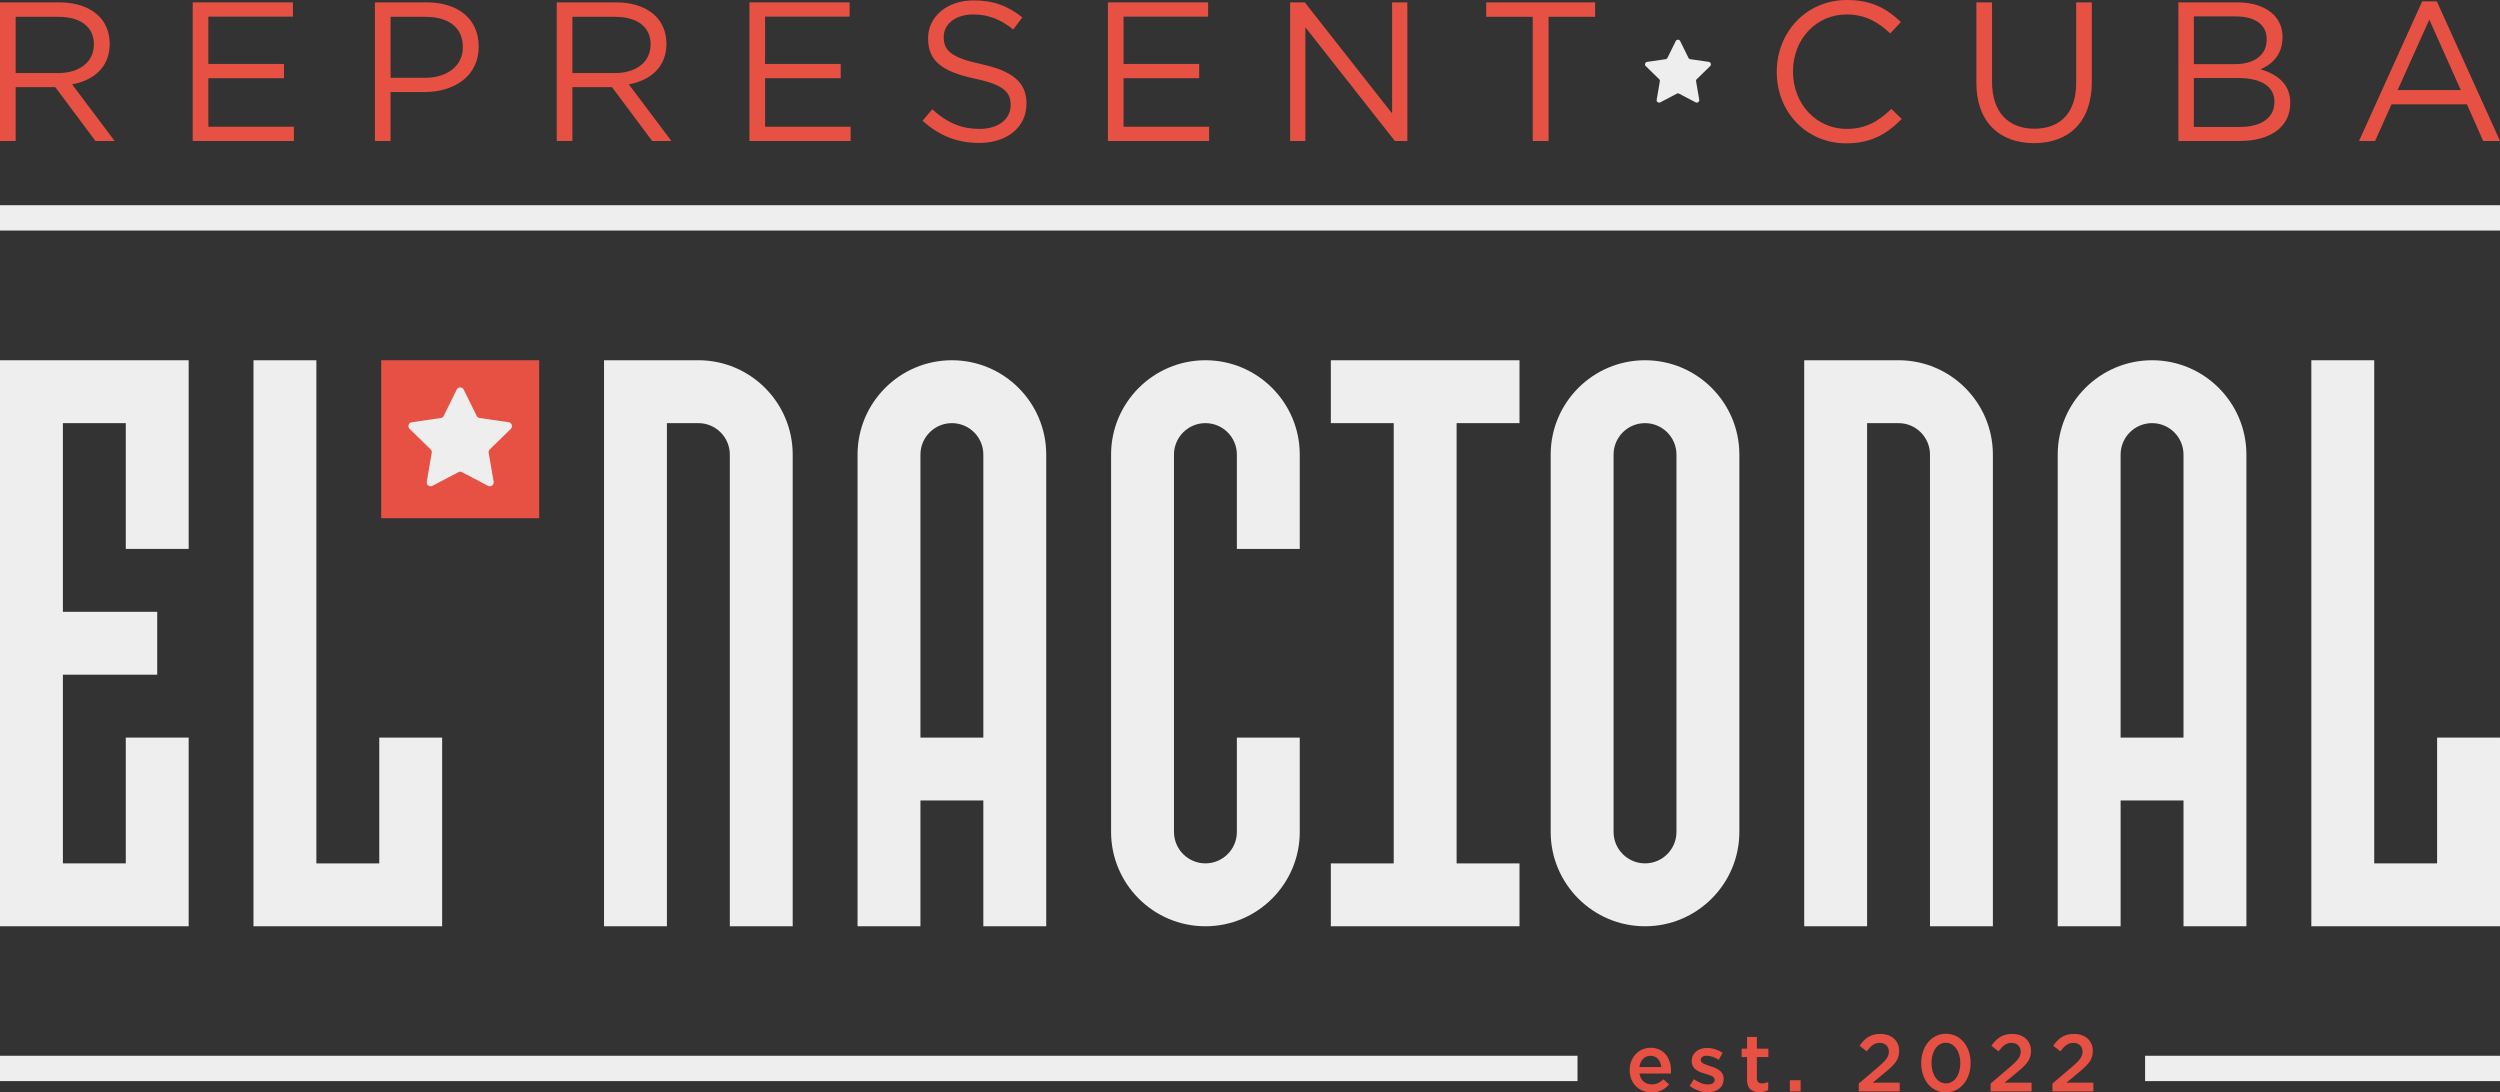
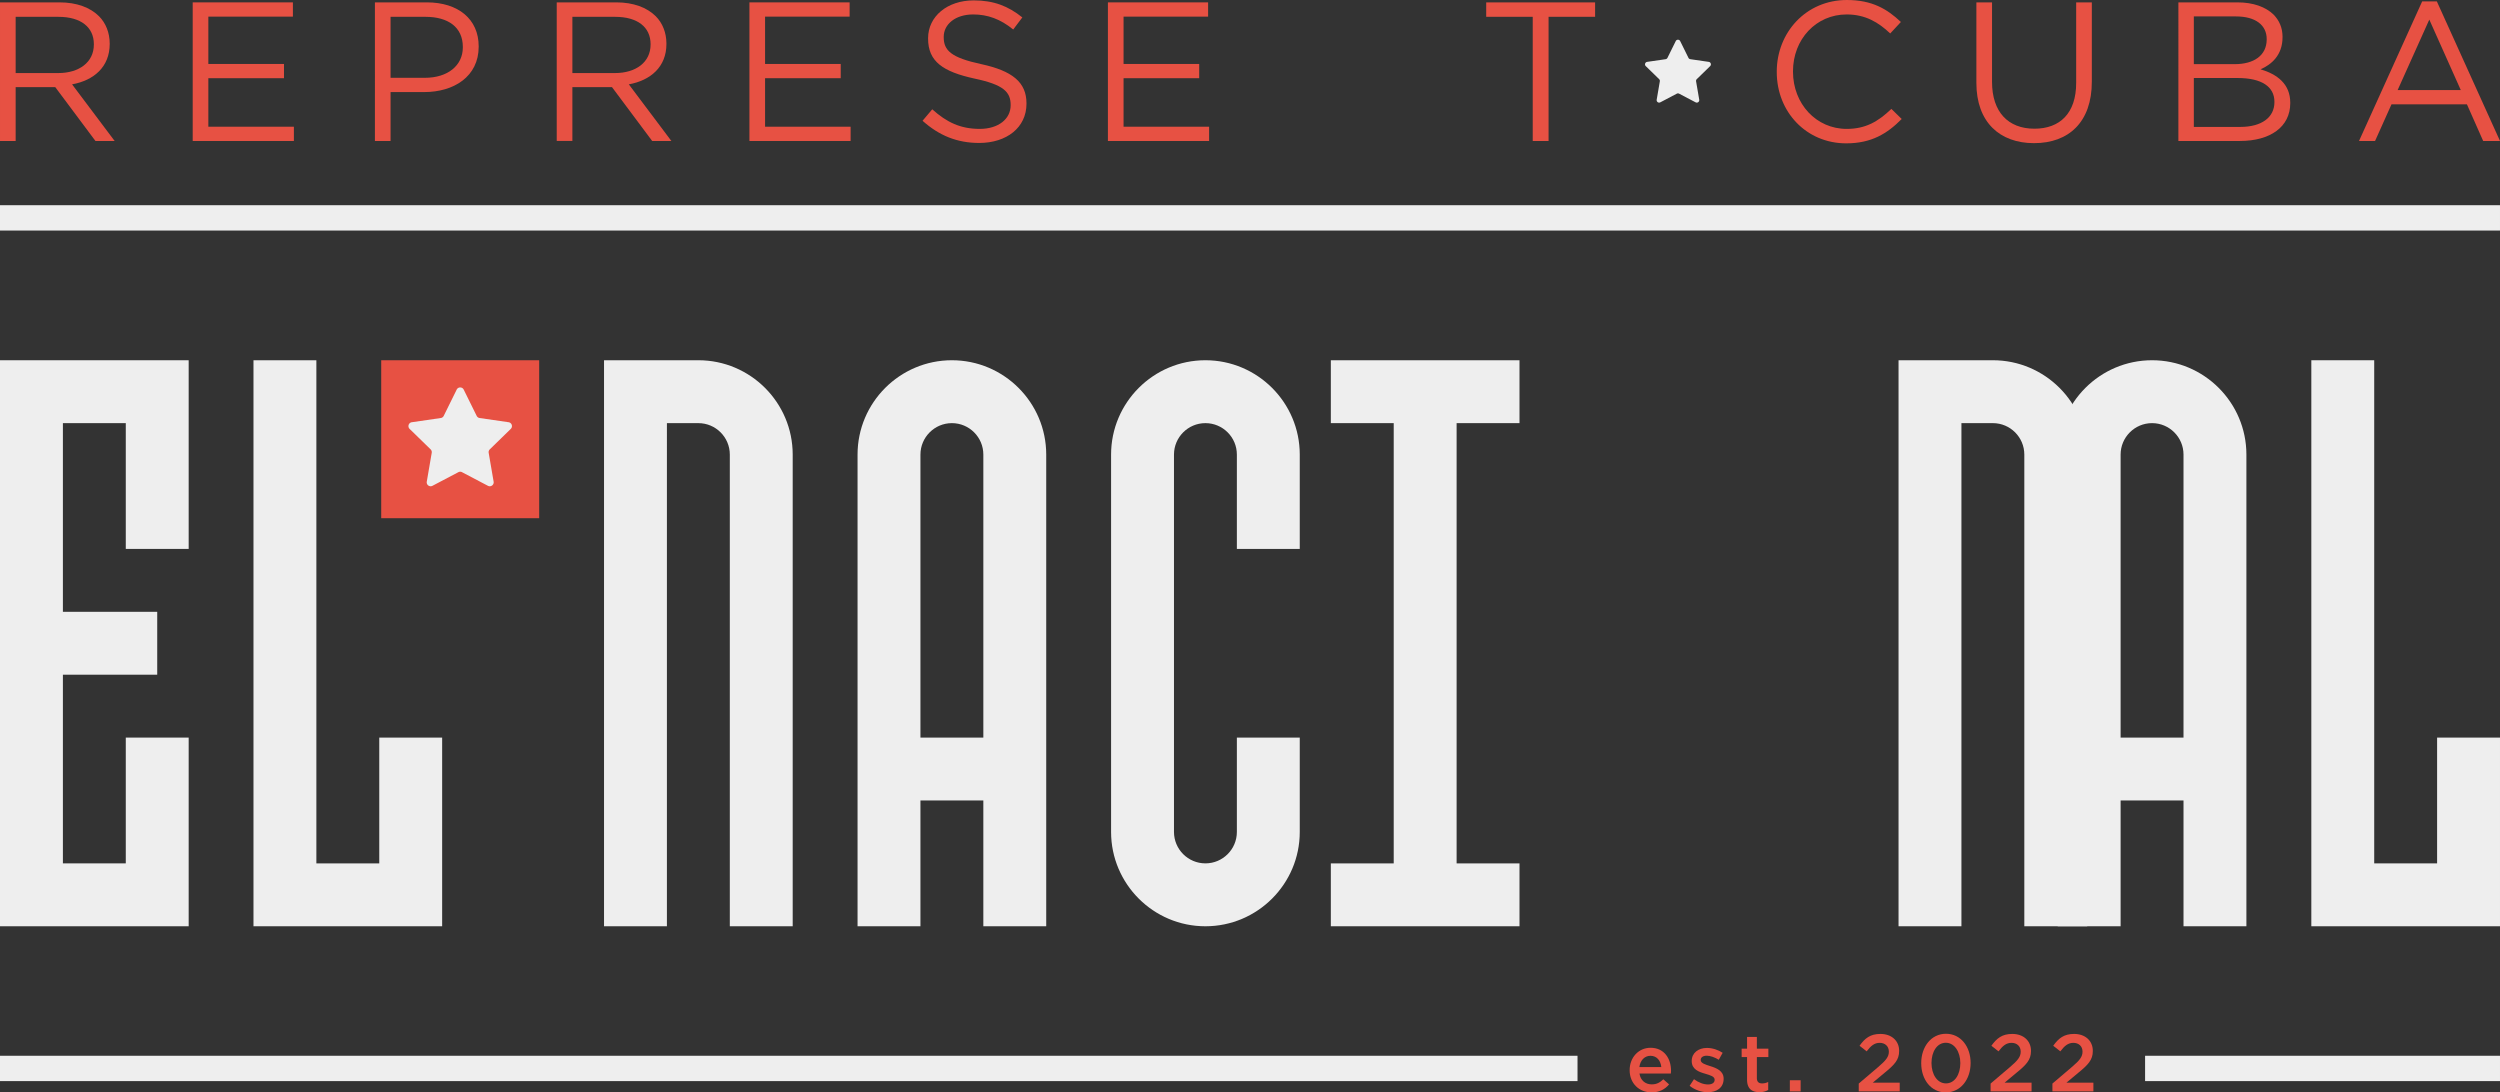
<svg xmlns="http://www.w3.org/2000/svg" width="675.917" height="295.348" viewBox="622.042 379 675.917 295.348">
  <rect x="622.042" y="379" width="675.917" height="295.348" fill="#333333" stroke="none" />
  <g data-name="Group 147">
    <path d="M622.042 379.641h16.113c4.604 0 8.3 1.392 10.656 3.748 1.82 1.819 2.89 4.442 2.89 7.388v.107c0 6.21-4.284 9.848-10.17 10.921l11.506 15.309h-5.19l-10.869-14.561h-10.705v14.56h-4.231v-37.472Zm15.741 19.113c5.62 0 9.634-2.893 9.634-7.71v-.107c0-4.604-3.533-7.387-9.583-7.387h-11.56v15.204h11.509Z" fill="#e75143" fill-rule="evenodd" data-name="Path 746" />
    <g data-name="Group 120">
      <path d="M674.142 379.642v37.474H701.5v-3.856h-23.128v-13.116h20.45v-3.852h-20.45v-12.797h22.86v-3.853h-27.09Z" fill="#e75143" fill-rule="evenodd" data-name="Path 748" />
    </g>
    <path d="M723.407 379.641h14.026c8.459 0 14.027 4.498 14.027 11.886v.107c0 8.083-6.747 12.26-14.722 12.26h-9.101v13.22h-4.23V379.64Zm13.492 20.397c6.21 0 10.278-3.319 10.278-8.245v-.108c0-5.352-4.015-8.135-10.065-8.135h-9.475v16.488h9.262Z" fill="#e75143" fill-rule="evenodd" data-name="Path 749" />
    <path d="M772.563 379.641h16.114c4.603 0 8.3 1.392 10.655 3.748 1.82 1.819 2.89 4.442 2.89 7.388v.107c0 6.21-4.283 9.848-10.17 10.921l11.506 15.309h-5.19L787.5 402.553h-10.705v14.56h-4.232v-37.472Zm15.742 19.113c5.619 0 9.634-2.893 9.634-7.71v-.107c0-4.604-3.533-7.387-9.583-7.387h-11.561v15.204h11.51Z" fill="#e75143" fill-rule="evenodd" data-name="Path 750" />
    <g data-name="Group 124">
      <path d="M824.663 379.642v37.474h27.358v-3.856h-23.128v-13.116h20.45v-3.852h-20.45v-12.797h22.86v-3.853h-27.09Z" fill="#e75143" fill-rule="evenodd" data-name="Path 752" />
    </g>
    <path d="m871.468 411.654 2.621-3.104c3.91 3.533 7.657 5.3 12.849 5.3 5.032 0 8.35-2.677 8.35-6.373v-.104c0-3.48-1.871-5.462-9.742-7.121-8.619-1.874-12.579-4.657-12.579-10.813v-.109c0-5.888 5.192-10.224 12.311-10.224 5.462 0 9.367 1.553 13.17 4.605l-2.465 3.265c-3.476-2.838-6.957-4.07-10.81-4.07-4.87 0-7.98 2.677-7.98 6.05v.109c0 3.53 1.93 5.513 10.174 7.28 8.35 1.819 12.204 4.87 12.204 10.599v.106c0 6.424-5.353 10.6-12.795 10.6-5.94 0-10.811-1.981-15.308-5.996" fill="#e75143" fill-rule="evenodd" data-name="Path 753" />
    <g data-name="Group 127">
      <path d="M921.585 379.642v37.474h27.358v-3.856h-23.128v-13.116h20.451v-3.852h-20.451v-12.797h22.86v-3.853h-27.09Z" fill="#e75143" fill-rule="evenodd" data-name="Path 755" />
    </g>
    <g data-name="Group 128">
-       <path d="M998.417 379.642v30.03l-23.604-30.03h-3.964v37.474h4.123v-30.73l24.195 30.73h3.375v-37.474h-4.125Z" fill="#e75143" fill-rule="evenodd" data-name="Path 756" />
-     </g>
+       </g>
    <g data-name="Group 129">
      <path d="M1023.863 379.642v3.908h12.58v33.566h4.281V383.55h12.583v-3.908h-29.444Z" fill="#e75143" fill-rule="evenodd" data-name="Path 757" />
    </g>
    <g data-name="Group 130">
      <path d="M1102.418 398.485v-.106c0-10.6 7.92-19.379 18.948-19.379 6.802 0 10.866 2.407 14.616 5.942l-2.89 3.104c-3.159-2.996-6.692-5.14-11.777-5.14-8.3 0-14.508 6.746-14.508 15.364v.109c0 8.672 6.263 15.47 14.508 15.47 5.137 0 8.512-1.982 12.096-5.407l2.785 2.73c-3.909 3.962-8.19 6.584-14.992 6.584-10.81 0-18.786-8.511-18.786-19.271" fill="#e75143" fill-rule="evenodd" data-name="Path 758" />
    </g>
    <g data-name="Group 131">
      <path d="M1156.39 401.43v-21.788h4.232v21.518c0 8.086 4.336 12.636 11.455 12.636 6.906 0 11.293-4.175 11.293-12.366v-21.788h4.232v21.467c0 10.92-6.265 16.594-15.632 16.594-9.262 0-15.58-5.674-15.58-16.273" fill="#e75143" fill-rule="evenodd" data-name="Path 759" />
    </g>
    <g data-name="Group 132">
      <path d="M1211.005 379.641h15.953c4.286 0 7.658 1.232 9.8 3.32 1.55 1.605 2.406 3.585 2.406 5.996v.106c0 4.871-2.995 7.387-5.942 8.672 4.442 1.338 8.03 3.909 8.03 9.048v.106c0 6.424-5.406 10.225-13.596 10.225h-16.65V379.64Zm23.876 9.904c0-3.694-2.944-6.103-8.295-6.103h-11.404v12.901h11.083c5.085 0 8.616-2.3 8.616-6.691v-.107Zm-7.866 10.546h-11.833v13.222h12.58c5.675 0 9.208-2.515 9.208-6.692v-.106c0-4.068-3.425-6.424-9.955-6.424" fill="#e75143" fill-rule="evenodd" data-name="Path 760" />
    </g>
    <g data-name="Group 134">
      <path d="m1276.919 379.375-17.076 37.74h4.337l4.443-9.904h20.396l4.39 9.904h4.55v-.004l-17.077-37.736h-3.963Zm1.926 4.925 8.513 19.056h-17.076l8.563-19.056Z" fill="#e75143" fill-rule="evenodd" data-name="Path 762" />
    </g>
-     <path d="M1066.8 476.398c-14.063 0-25.505 11.442-25.505 25.505v102.023c0 14.065 11.442 25.506 25.505 25.506 14.063 0 25.507-11.441 25.507-25.506V501.903c0-14.063-11.444-25.505-25.507-25.505m8.503 127.528c0 4.689-3.816 8.503-8.503 8.503s-8.503-3.814-8.503-8.503V501.903c0-4.687 3.816-8.501 8.503-8.501s8.503 3.814 8.503 8.5v102.024Z" fill="#eee" fill-rule="evenodd" data-name="Path 763" />
    <path d="M973.453 527.41v-25.506c0-14.065-11.441-25.506-25.507-25.506-14.063 0-25.504 11.441-25.504 25.506v102.023c0 14.064 11.441 25.505 25.504 25.505 14.066 0 25.507-11.441 25.507-25.505v-25.506H956.45v25.506c0 4.687-3.814 8.501-8.503 8.501-4.687 0-8.5-3.814-8.5-8.5V501.903c0-4.689 3.813-8.502 8.5-8.502 4.69 0 8.503 3.813 8.503 8.502v25.505h17.004Z" fill="#eee" fill-rule="evenodd" data-name="Path 764" />
    <g data-name="Group 138">
      <path d="M622.042 476.398v153.035h51.01V578.42h-17.003v34.008h-17.002v-51.012h25.503v-17.003h-25.503v-51.012h17.002v34.006h17.002v-51.01h-51.01Z" fill="#eee" fill-rule="evenodd" data-name="Path 766" />
    </g>
    <path d="M810.858 476.398H785.35v153.033h17.004V493.402h8.503c4.687 0 8.503 3.814 8.503 8.501v127.528h17.002V501.903c0-14.063-11.442-25.505-25.505-25.505" fill="#eee" fill-rule="evenodd" data-name="Path 767" />
    <g data-name="Group 141">
      <path d="M1246.947 476.398v153.033h51.01v-51.01h-17.002v34.008h-17.004v-136.03h-17.004Z" fill="#eee" fill-rule="evenodd" data-name="Path 769" />
    </g>
    <g data-name="Group 142">
      <path d="M724.582 578.421v34.008h-17.004v-136.03h-17.004V629.43h51.012v-51.01h-17.004Z" fill="#eee" fill-rule="evenodd" data-name="Path 770" />
    </g>
    <path d="M879.402 476.398c-14.063 0-25.506 11.442-25.506 25.505v127.53h17.003v-34.008h17.006v34.007h17.004v-127.53c0-14.062-11.443-25.504-25.507-25.504M870.9 578.421v-76.518c0-4.687 3.816-8.501 8.503-8.501 4.69 0 8.503 3.814 8.503 8.5v76.519H870.9Z" fill="#eee" fill-rule="evenodd" data-name="Path 771" />
    <g data-name="Group 145">
      <path d="M1032.865 493.402v-17.004h-51.011v17.004h17.003v119.027h-17.003v17.003h51.011V612.43h-17.004V493.402h17.004Z" fill="#eee" fill-rule="evenodd" data-name="Path 773" />
    </g>
    <path d="M622.042 671.294h426.508v-6.85H622.042v6.85Z" fill="#eee" fill-rule="evenodd" data-name="Path 774" />
    <path d="M622.042 441.332h675.915v-6.85H622.042v6.85Z" fill="#eee" fill-rule="evenodd" data-name="Path 775" />
    <path d="M1202.002 671.294h95.955v-6.85h-95.955v6.85Z" fill="#eee" fill-rule="evenodd" data-name="Path 776" />
    <path d="m1076.311 390.117 2.231 4.518a.673.673 0 0 0 .507.369l4.985.725c.554.08.775.76.374 1.15l-3.607 3.516a.673.673 0 0 0-.194.598l.85 4.964a.674.674 0 0 1-.977.712l-4.46-2.344a.68.68 0 0 0-.627 0l-4.46 2.344a.674.674 0 0 1-.977-.712l.85-4.964a.673.673 0 0 0-.194-.598l-3.608-3.516a.675.675 0 0 1 .374-1.15l4.987-.725a.68.68 0 0 0 .507-.369l2.23-4.518a.674.674 0 0 1 1.21 0" fill="#eee" fill-rule="evenodd" data-name="Path 777" />
    <path d="M1062.646 668.348v-.042c0-3.307 2.342-6.022 5.65-6.022 3.676 0 5.537 2.89 5.537 6.22 0 .238-.023.481-.044.743h-8.493c.285 1.884 1.62 2.932 3.326 2.932 1.293 0 2.211-.479 3.13-1.379l1.555 1.379c-1.094 1.313-2.605 2.168-4.729 2.168-3.35 0-5.932-2.43-5.932-6m8.56-.85c-.175-1.708-1.183-3.045-2.934-3.045-1.62 0-2.76 1.25-2.999 3.045h5.932Z" fill="#e75143" fill-rule="evenodd" data-name="Path 778" />
    <path d="m1078.859 672.574 1.184-1.796c1.268.941 2.605 1.424 3.786 1.424 1.139 0 1.796-.483 1.796-1.248v-.043c0-.896-1.227-1.204-2.582-1.621-1.709-.483-3.615-1.181-3.615-3.393v-.044c0-2.188 1.819-3.525 4.116-3.525 1.447 0 3.022.503 4.249 1.314l-1.052 1.883c-1.116-.68-2.301-1.095-3.262-1.095-1.028 0-1.62.482-1.62 1.139v.043c0 .855 1.248 1.204 2.604 1.642 1.686.526 3.592 1.291 3.592 3.372v.046c0 2.43-1.884 3.633-4.29 3.633-1.645 0-3.46-.592-4.906-1.731" fill="#e75143" fill-rule="evenodd" data-name="Path 779" />
    <path d="M1094.39 670.888v-6.086h-1.466v-2.276h1.466v-3.174h2.65v3.174h3.11v2.276h-3.11v5.672c0 1.03.524 1.443 1.424 1.443a3.52 3.52 0 0 0 1.64-.395v2.168c-.657.372-1.378.592-2.385.592-1.947 0-3.33-.854-3.33-3.394" fill="#e75143" fill-rule="evenodd" data-name="Path 780" />
    <path d="M1105.96 674.085h2.913v-3.022h-2.913v3.022Z" fill="#e75143" fill-rule="evenodd" data-name="Path 782" />
    <path d="m1124.583 671.962 5.276-4.488c2.101-1.796 2.866-2.76 2.866-4.138 0-1.511-1.072-2.386-2.473-2.386-1.401 0-2.366.765-3.524 2.299l-1.928-1.512c1.465-2.035 2.912-3.196 5.65-3.196 2.999 0 5.058 1.84 5.058 4.575v.045c0 2.407-1.272 3.721-3.986 5.93l-3.153 2.628h7.291v2.366h-11.077v-2.123Z" fill="#e75143" fill-rule="evenodd" data-name="Path 783" />
    <path d="M1141.476 666.468v-.046c0-4.378 2.669-7.924 6.697-7.924 4.008 0 6.658 3.5 6.658 7.879v.045c0 4.378-2.673 7.926-6.701 7.926-4.027 0-6.654-3.503-6.654-7.88m10.572 0v-.046c0-3.022-1.555-5.494-3.918-5.494-2.364 0-3.875 2.407-3.875 5.449v.045c0 3.022 1.532 5.494 3.918 5.494s3.875-2.453 3.875-5.448" fill="#e75143" fill-rule="evenodd" data-name="Path 784" />
    <path d="m1160.229 671.962 5.275-4.488c2.102-1.796 2.867-2.76 2.867-4.138 0-1.511-1.07-2.386-2.474-2.386-1.4 0-2.365.765-3.523 2.299l-1.929-1.512c1.466-2.035 2.912-3.196 5.65-3.196 3 0 5.059 1.84 5.059 4.575v.045c0 2.407-1.272 3.721-3.987 5.93l-3.153 2.628h7.292v2.366h-11.077v-2.123Z" fill="#e75143" fill-rule="evenodd" data-name="Path 785" />
    <path d="m1176.947 671.962 5.273-4.488c2.104-1.796 2.869-2.76 2.869-4.138 0-1.511-1.073-2.386-2.474-2.386-1.4 0-2.365.765-3.523 2.299l-1.929-1.512c1.466-2.035 2.912-3.196 5.65-3.196 3 0 5.057 1.84 5.057 4.575v.045c0 2.407-1.27 3.721-3.985 5.93l-3.153 2.628h7.292v2.366h-11.077v-2.123Z" fill="#e75143" fill-rule="evenodd" data-name="Path 786" />
    <path d="M767.818 519.107h-42.707v-42.708h42.707v42.708Z" fill="#e75143" fill-rule="evenodd" data-name="Path 788" />
    <path d="m747.416 484.342 3.502 7.096c.156.314.454.53.797.581l7.833 1.137a1.06 1.06 0 0 1 .587 1.81l-5.667 5.524a1.062 1.062 0 0 0-.304.938l1.339 7.8a1.062 1.062 0 0 1-1.54 1.118l-7.005-3.683a1.056 1.056 0 0 0-.987 0l-7.005 3.683a1.06 1.06 0 0 1-1.538-1.118l1.339-7.8a1.058 1.058 0 0 0-.306-.938l-5.667-5.524a1.06 1.06 0 0 1 .587-1.81l7.833-1.137a1.06 1.06 0 0 0 .797-.58l3.502-7.097a1.06 1.06 0 0 1 1.903 0" fill="#eee" fill-rule="evenodd" data-name="Path 789" />
-     <path d="M1135.345 476.398h-25.505v153.033h17.002V493.402h8.503c4.689 0 8.502 3.814 8.502 8.501v127.528h17.004V501.903c0-14.063-11.443-25.505-25.506-25.505" fill="#eee" fill-rule="evenodd" data-name="Path 790" />
+     <path d="M1135.345 476.398v153.033h17.002V493.402h8.503c4.689 0 8.502 3.814 8.502 8.501v127.528h17.004V501.903c0-14.063-11.443-25.505-25.506-25.505" fill="#eee" fill-rule="evenodd" data-name="Path 790" />
    <path d="M1203.89 476.398c-14.064 0-25.508 11.442-25.508 25.505v127.53h17.004v-34.008h17.006v34.007h17.004v-127.53c0-14.062-11.444-25.504-25.507-25.504m-8.503 102.023v-76.518c0-4.687 3.816-8.501 8.503-8.501 4.69 0 8.503 3.814 8.503 8.5v76.519h-17.006Z" fill="#eee" fill-rule="evenodd" data-name="Path 791" />
  </g>
</svg>